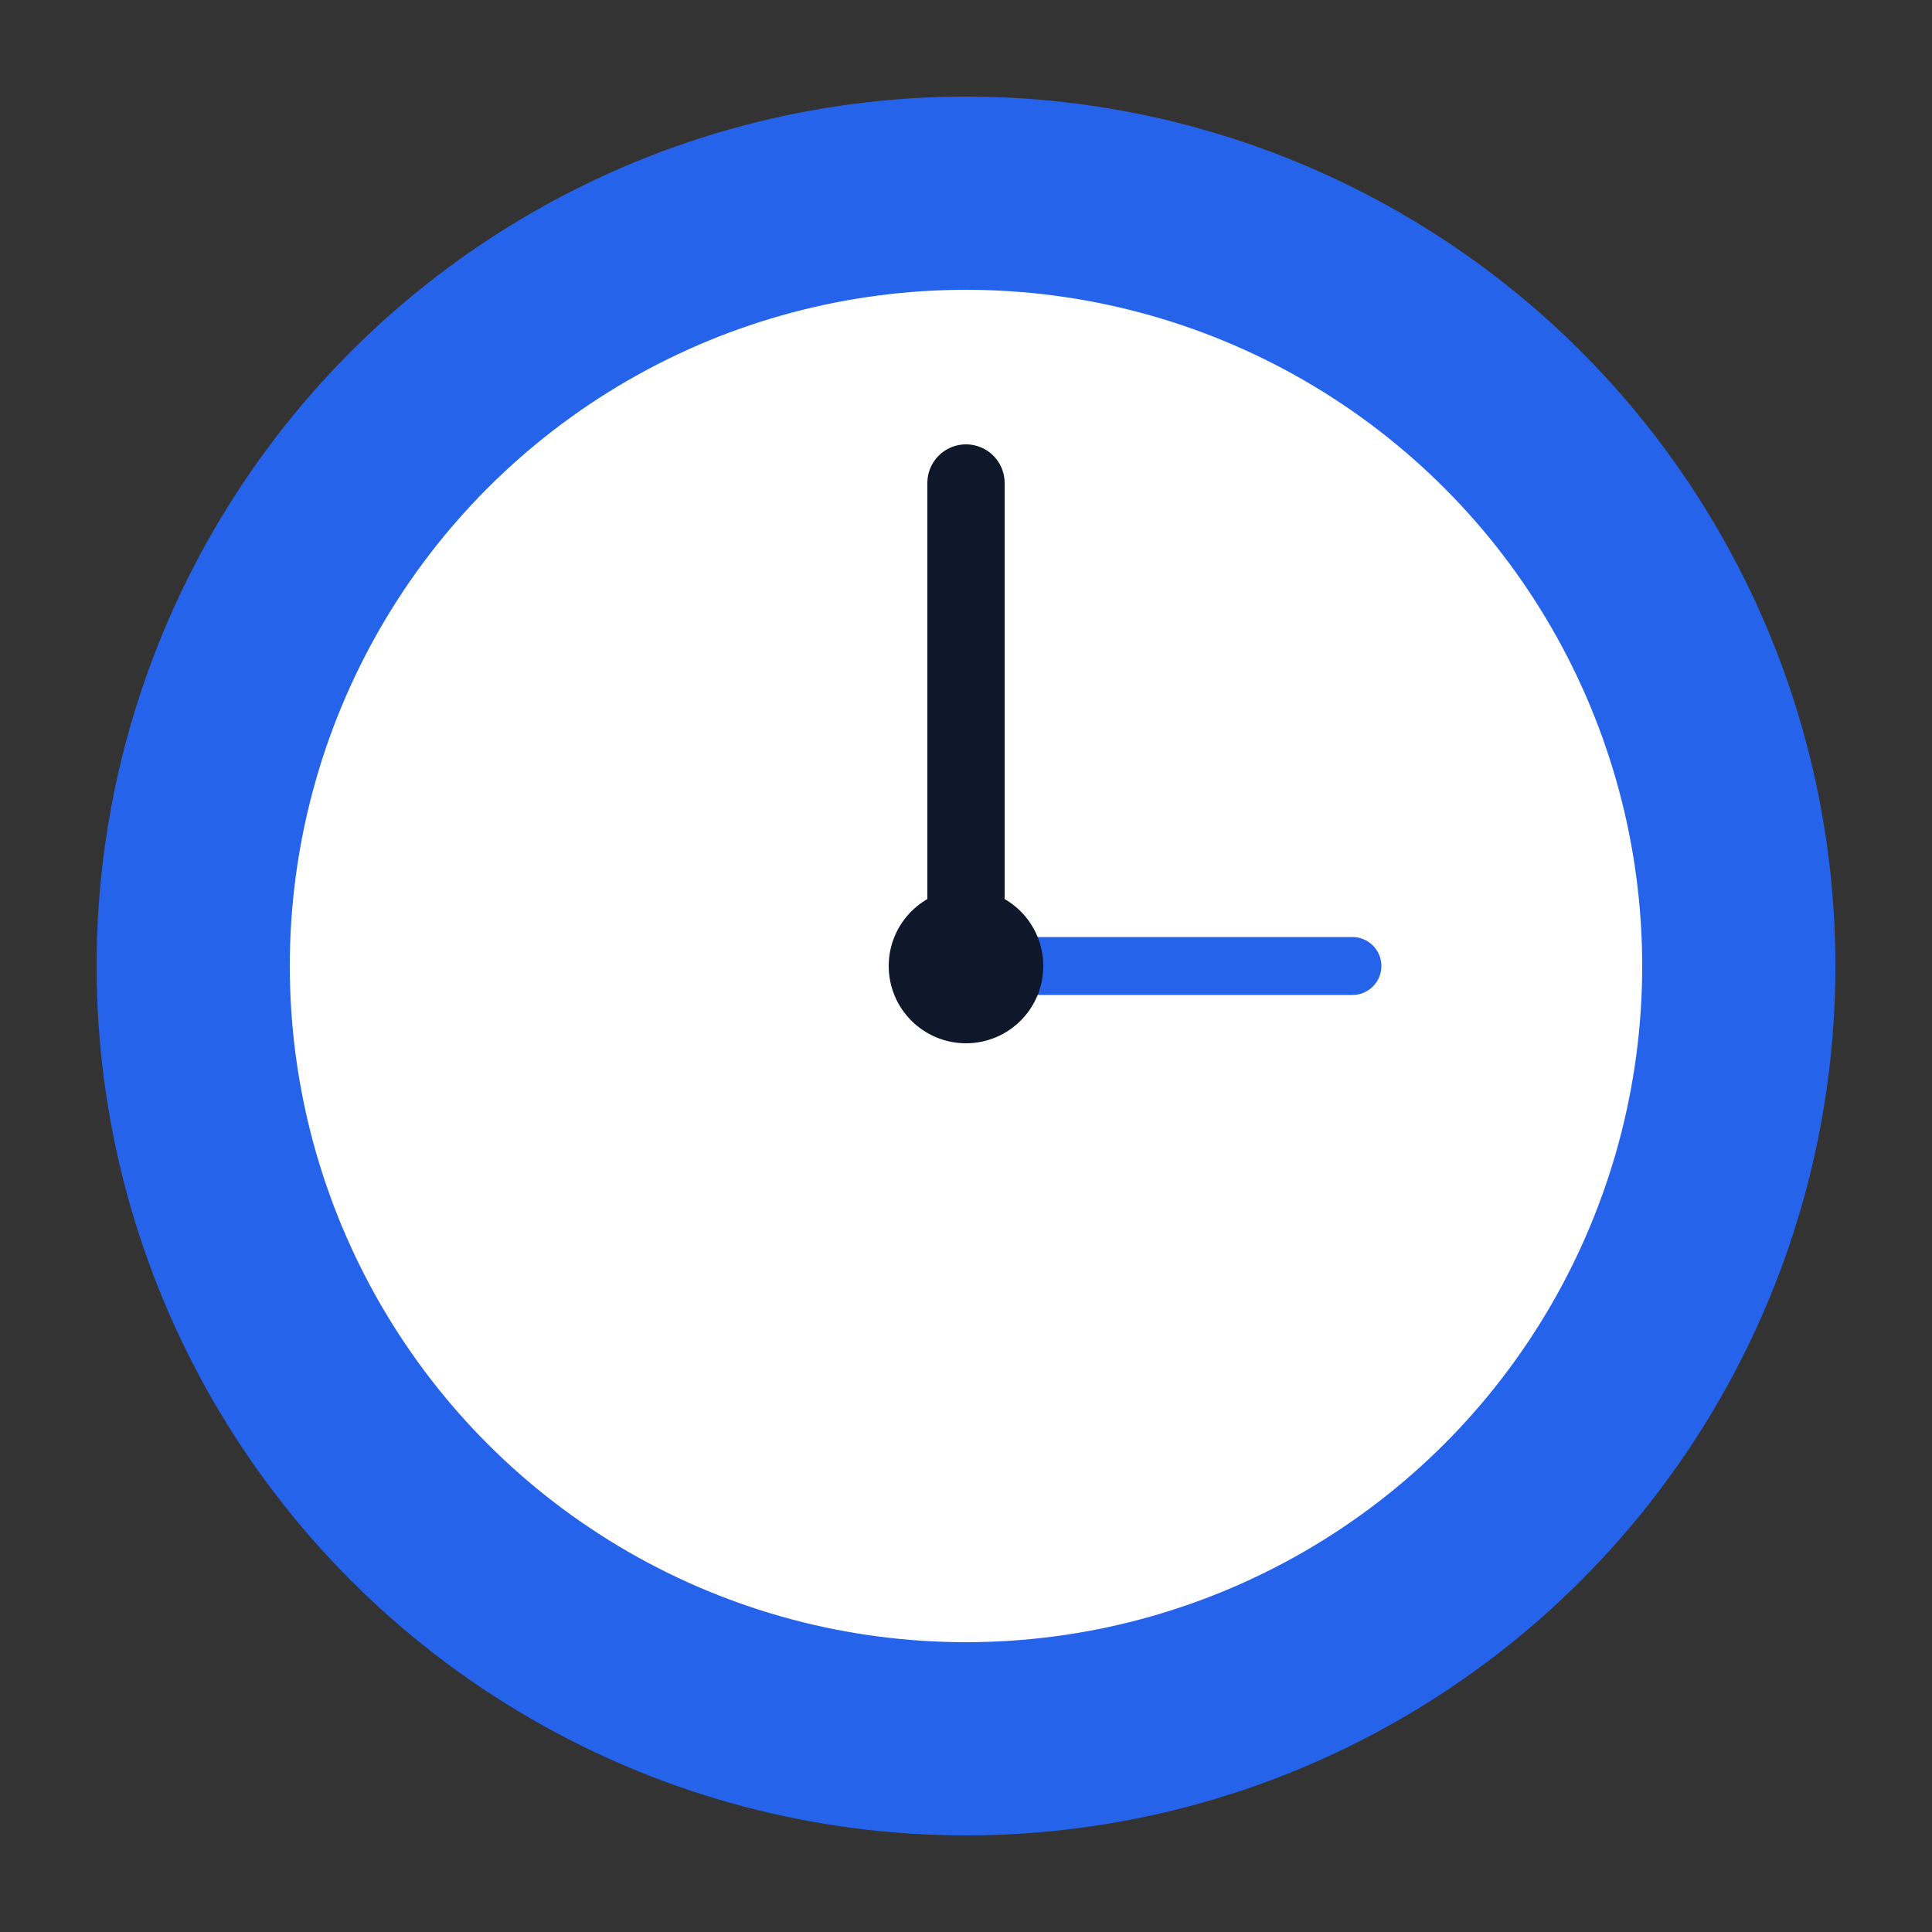
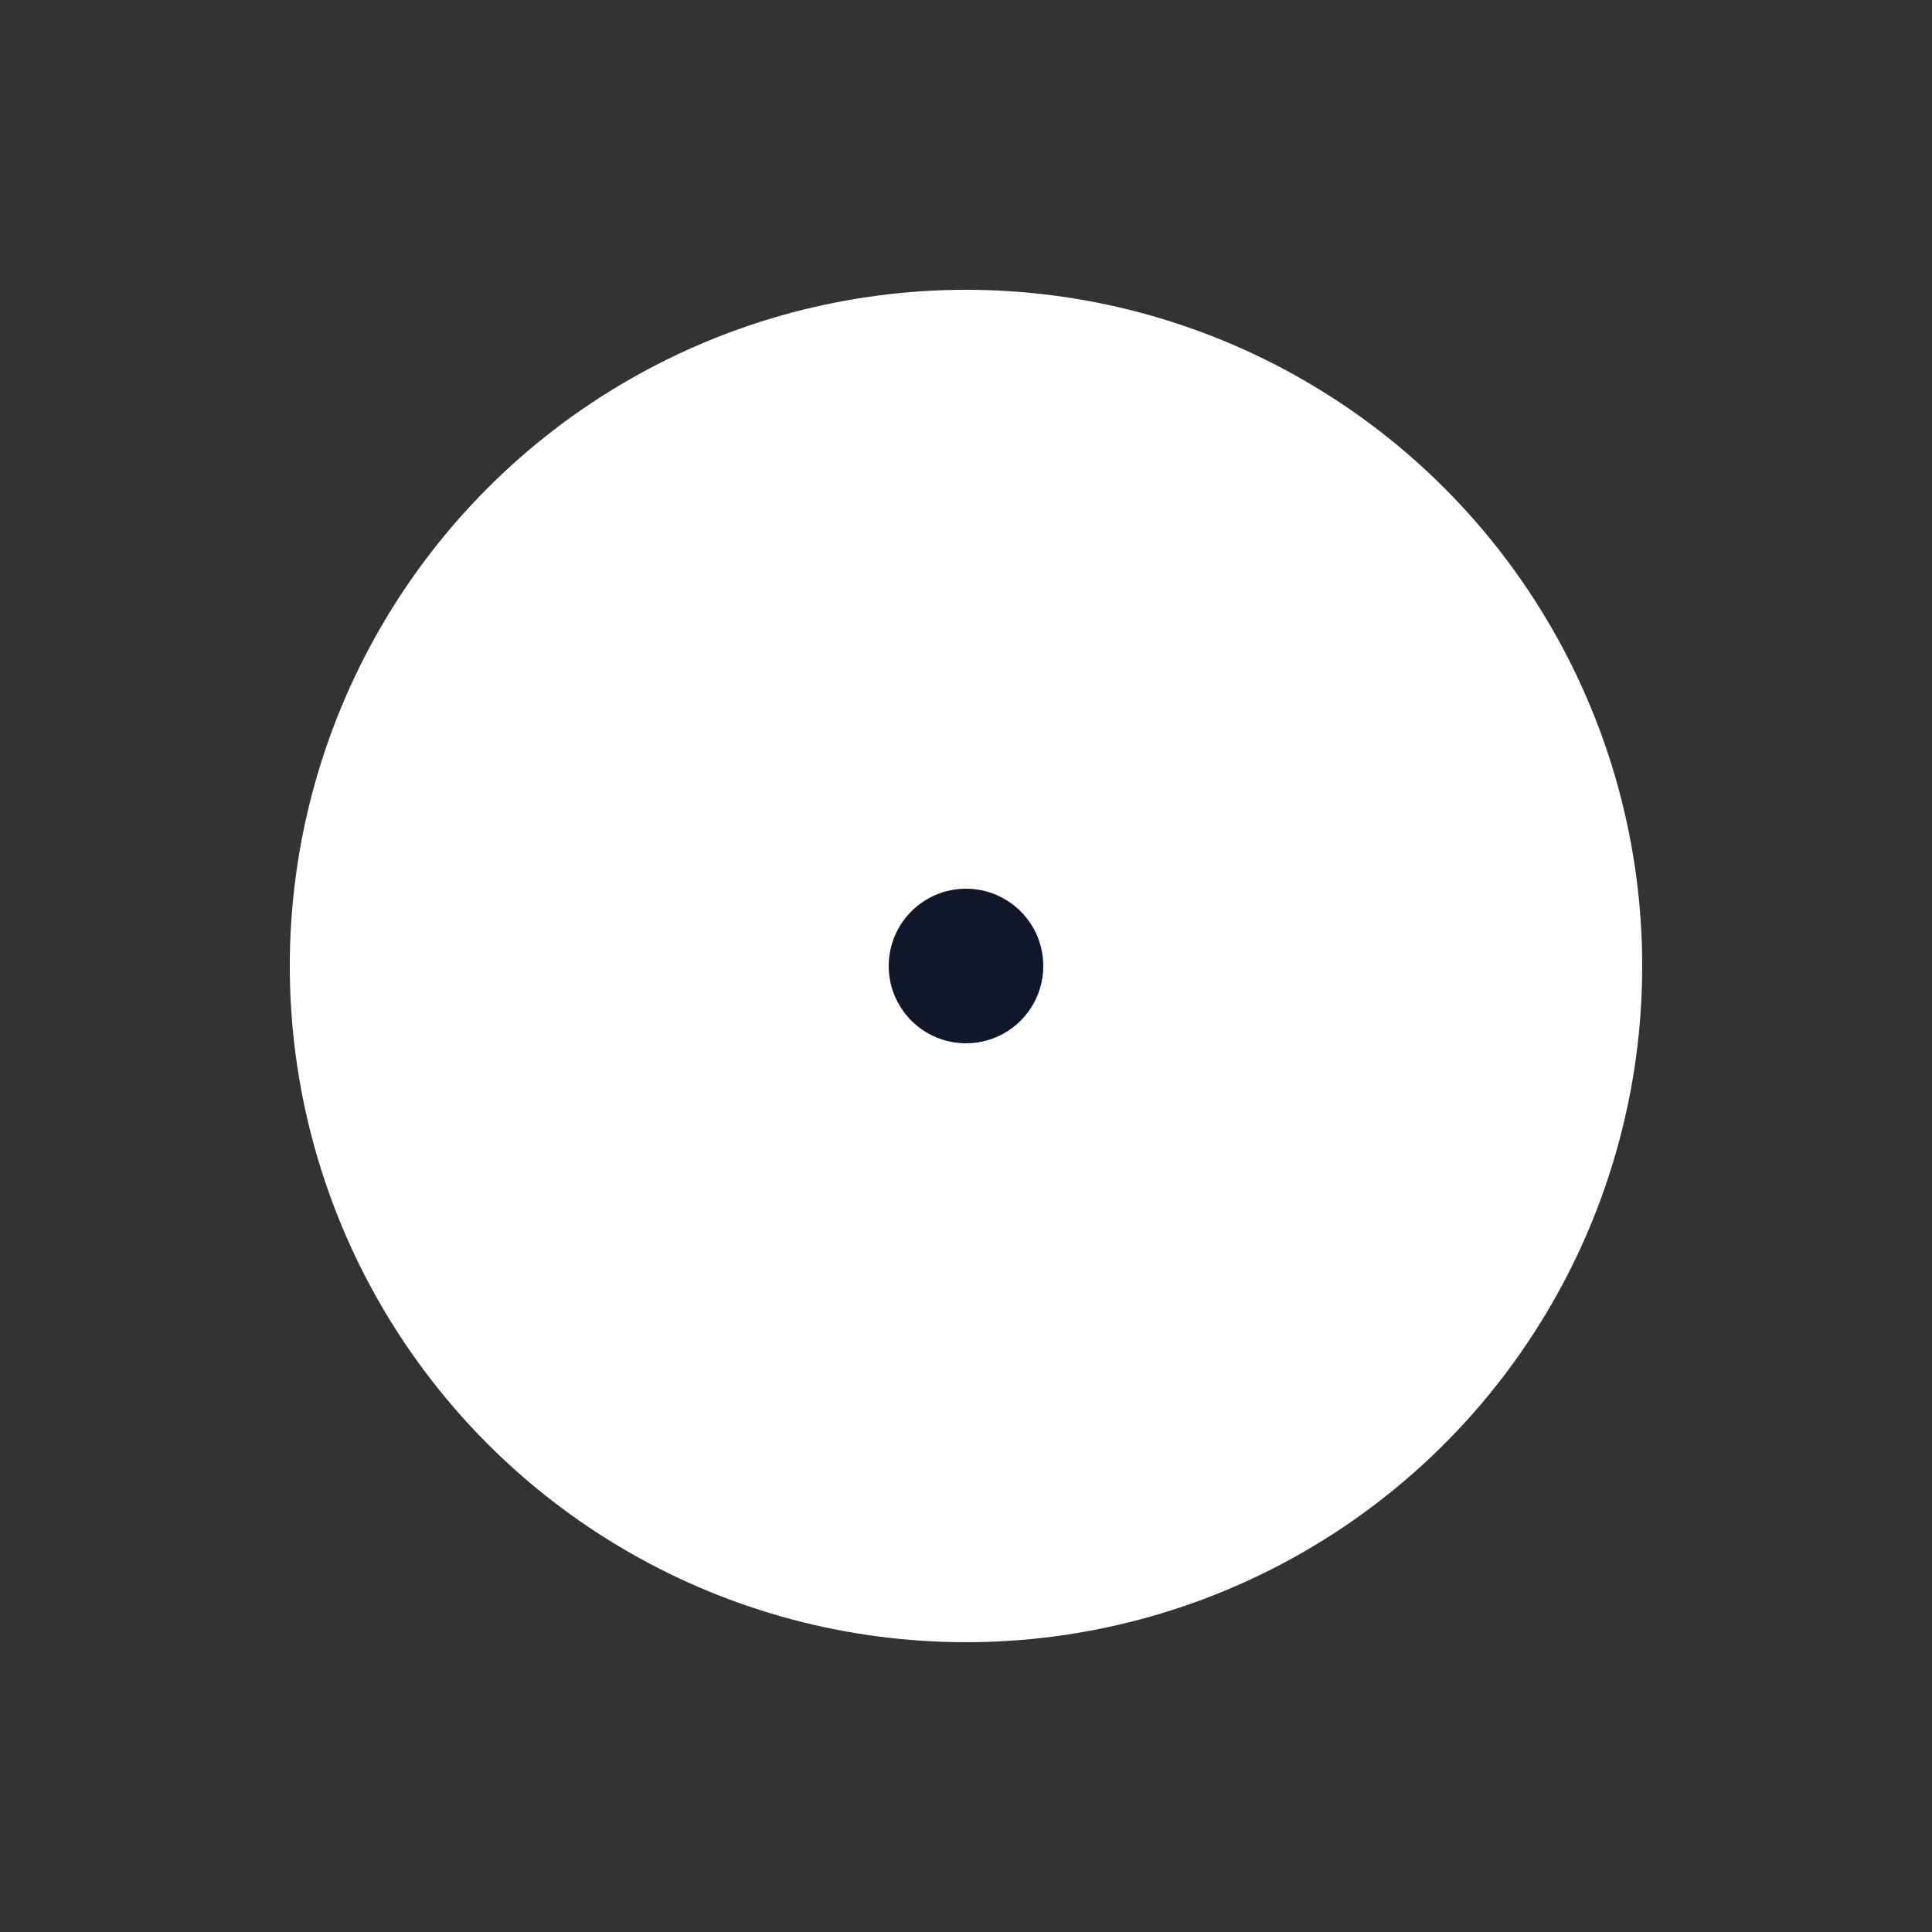
<svg xmlns="http://www.w3.org/2000/svg" viewBox="0 0 100 100">
  <rect x="0" y="0" width="100" height="100" fill="#333333" stroke="none" />
-   <circle cx="50" cy="50" r="45" fill="#2563eb" />
  <circle cx="50" cy="50" r="35" fill="white" />
-   <line x1="50" y1="50" x2="50" y2="25" stroke="#0f172a" stroke-width="4" stroke-linecap="round" />
-   <line x1="50" y1="50" x2="70" y2="50" stroke="#2563eb" stroke-width="3" stroke-linecap="round" />
  <circle cx="50" cy="50" r="4" fill="#0f172a" />
</svg>